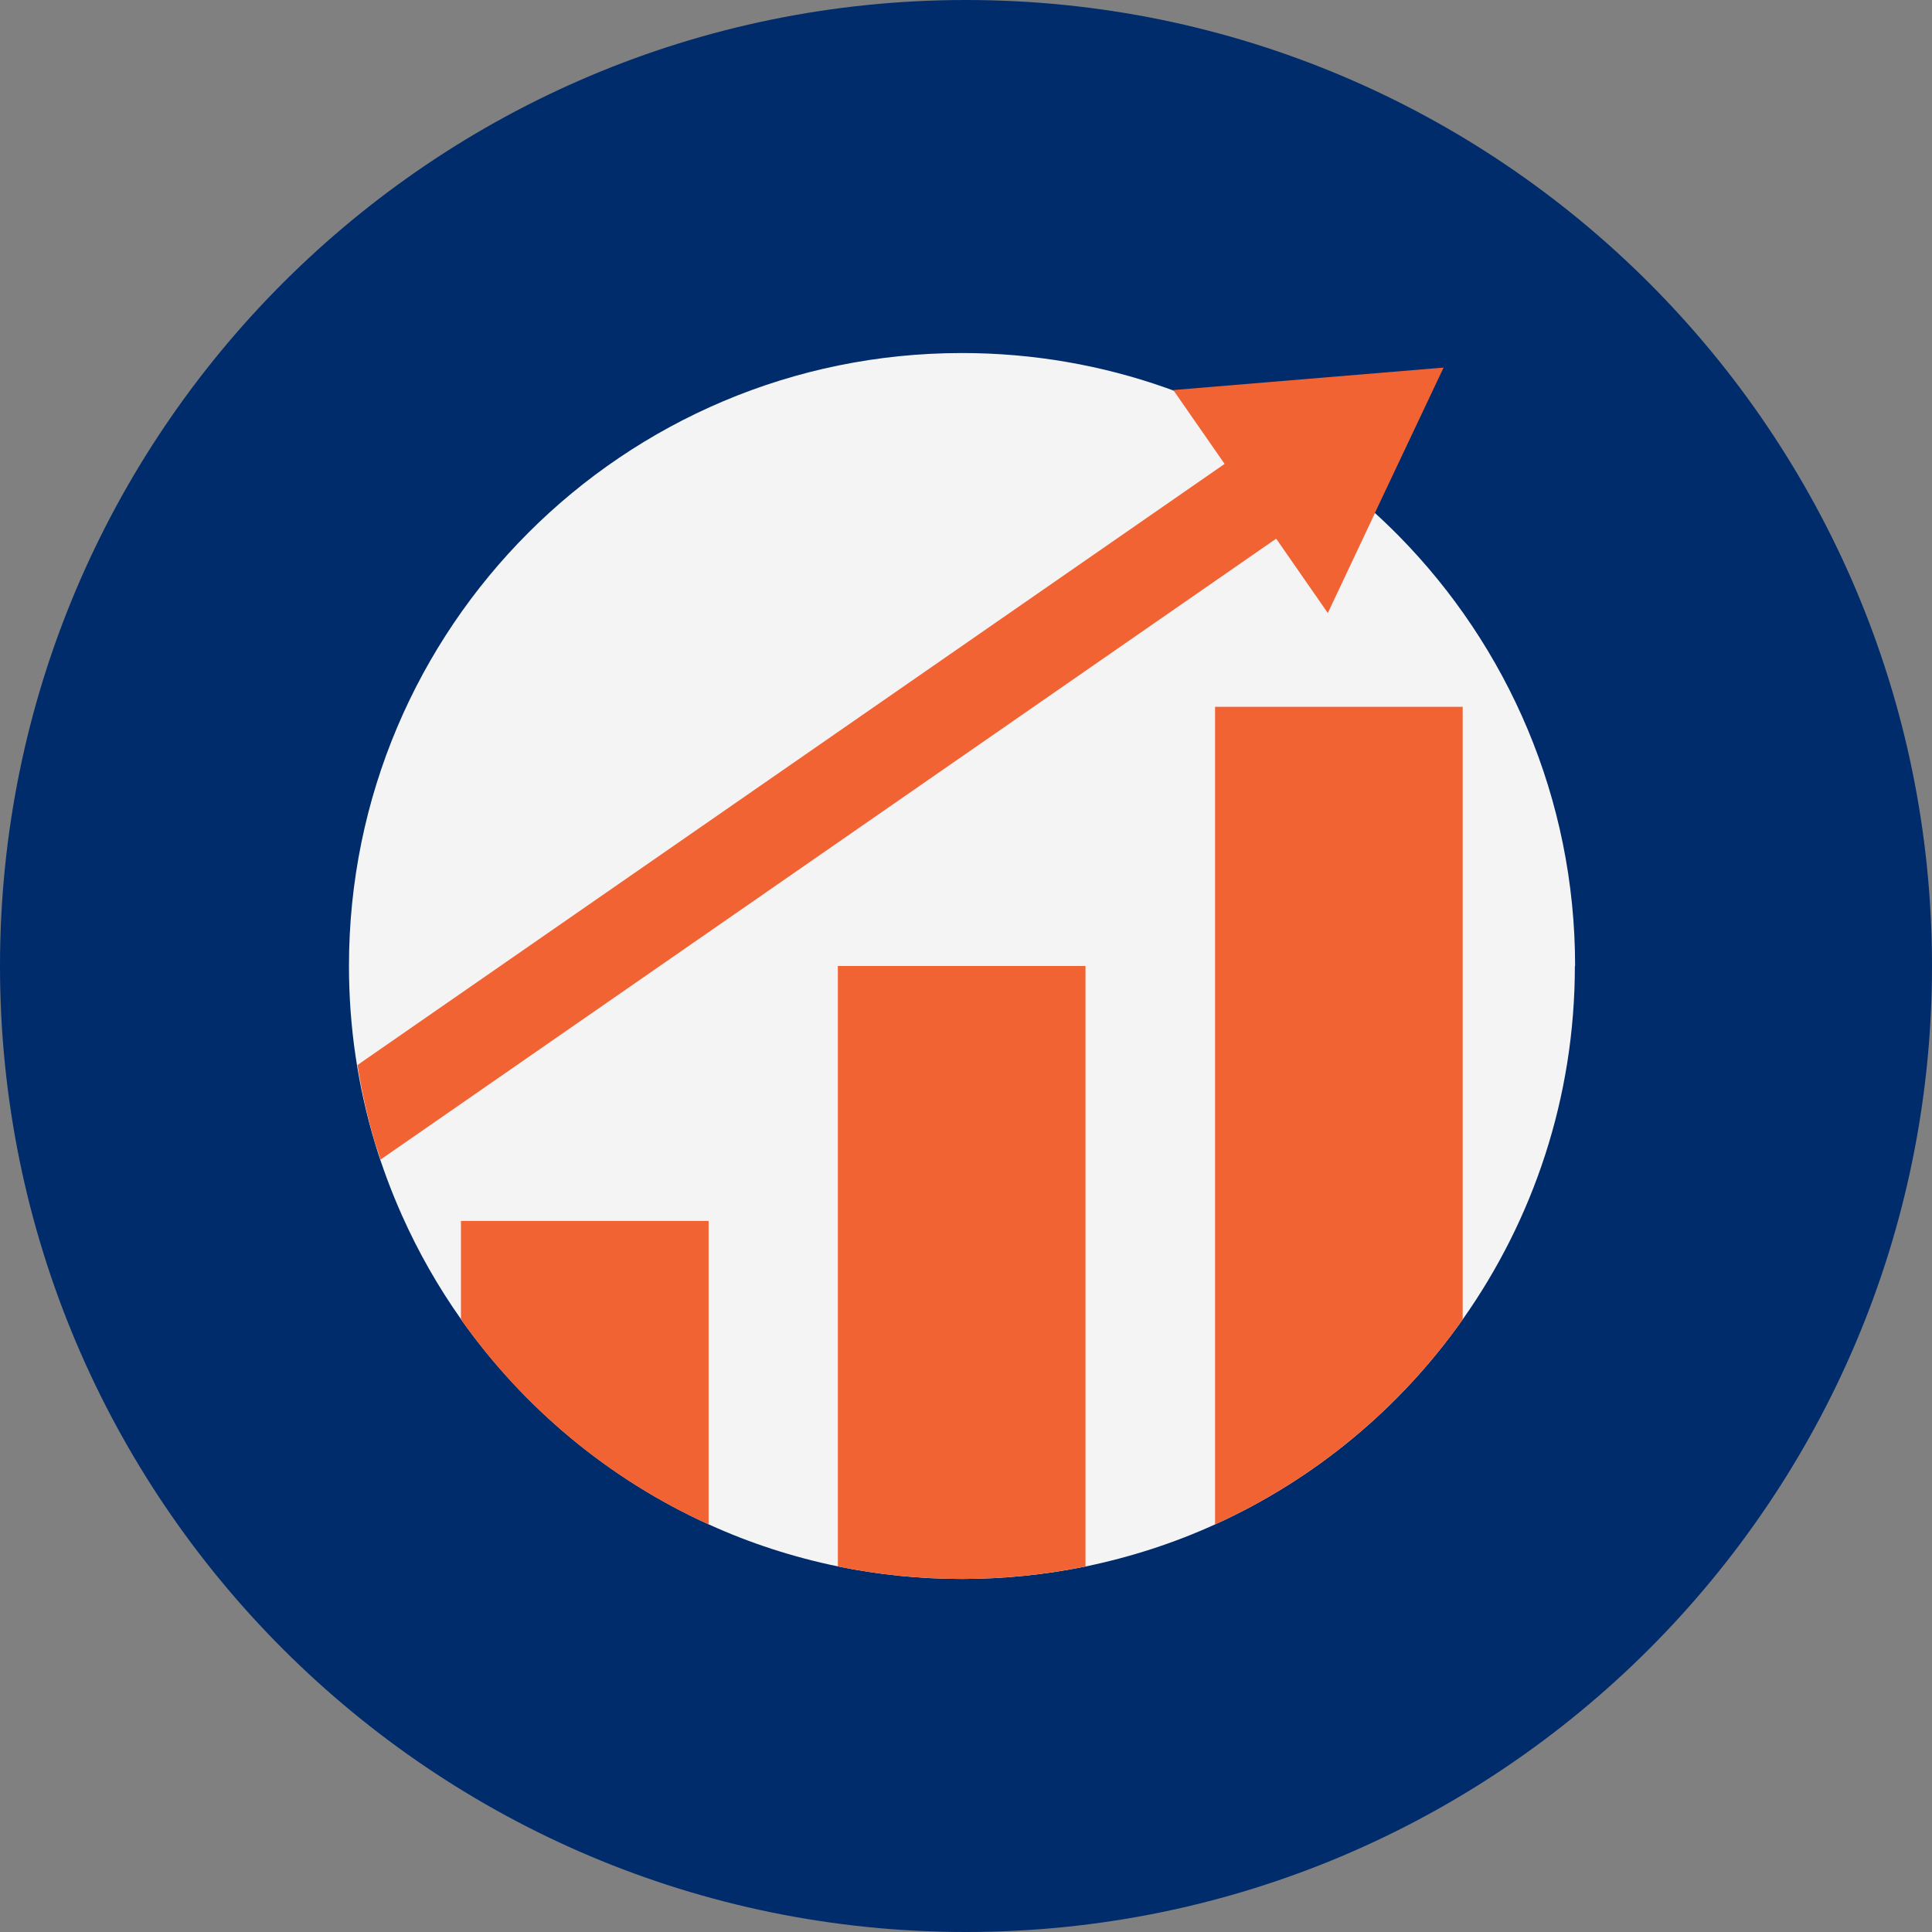
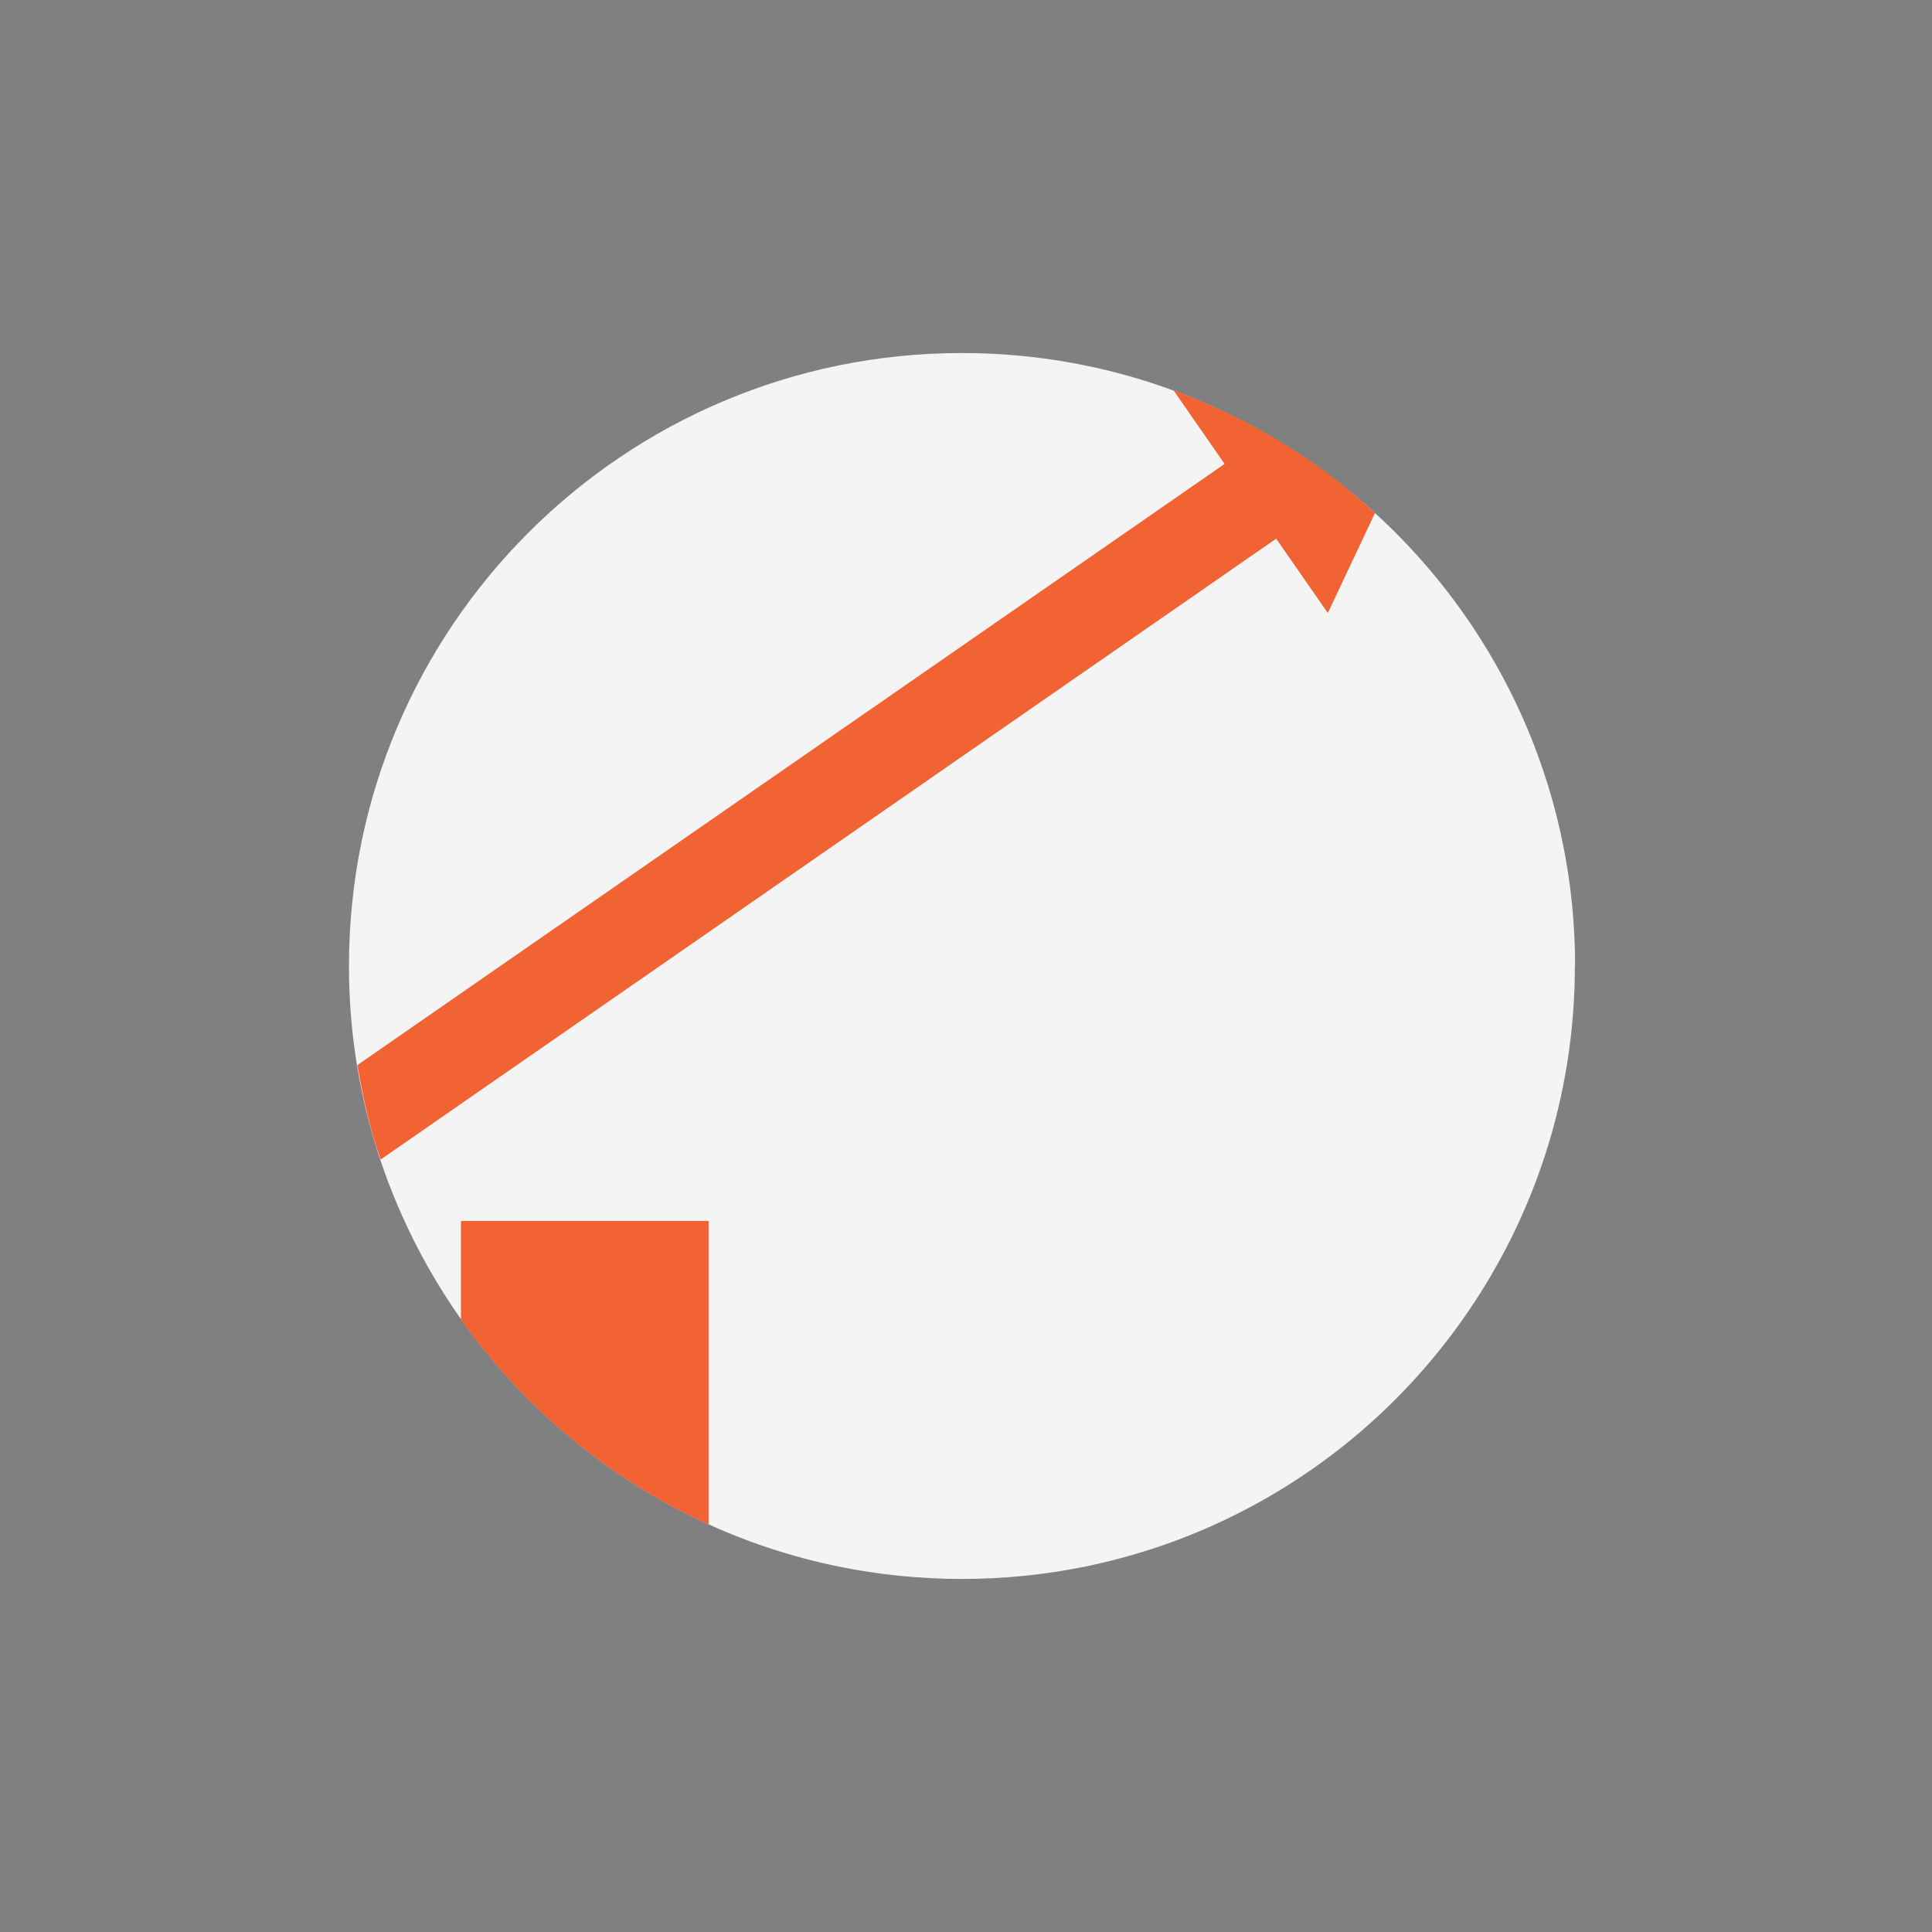
<svg xmlns="http://www.w3.org/2000/svg" width="100" height="100" viewBox="0 0 100 100" fill="none">
  <rect x="0" y="0" width="100" height="100" fill="#808080" stroke="none" />
-   <path d="M50 100C77.614 100 100 77.614 100 50C100 22.386 77.614 0 50 0C22.386 0 0 22.386 0 50C0 77.614 22.386 100 50 100Z" fill="#002C6C" />
  <path d="M81.515 50C81.515 56.808 79.363 63.123 75.706 68.297C72.472 72.883 68.051 76.564 62.889 78.904C60.772 79.868 58.526 80.597 56.197 81.079C54.128 81.503 51.988 81.726 49.789 81.726C47.59 81.726 45.45 81.503 43.38 81.079C41.04 80.597 38.806 79.868 36.689 78.904C31.527 76.564 27.105 72.871 23.872 68.297C22.684 66.615 21.649 64.805 20.802 62.9C20.262 61.688 19.791 60.43 19.403 59.148C18.533 56.256 18.062 53.175 18.062 50C18.062 32.478 32.268 18.273 49.789 18.273C57.197 18.273 64.006 20.813 69.403 25.058C70.45 25.882 71.449 26.775 72.39 27.728C78.034 33.455 81.527 41.321 81.527 50H81.515Z" fill="#F4F4F4" />
  <path d="M36.677 63.194V78.905C31.515 76.564 27.093 72.872 23.859 68.298V63.194H36.677Z" fill="#F26334" />
-   <path d="M56.185 50V81.08C54.115 81.503 51.975 81.726 49.776 81.726C47.577 81.726 45.437 81.503 43.367 81.08V50H56.185Z" fill="#F26334" />
-   <path d="M75.708 36.583V68.297C72.474 72.884 68.053 76.564 62.891 78.904V36.583H75.708Z" fill="#F26334" />
-   <path d="M71.157 26.564L74.72 19.026L60.703 20.191L60.727 20.226C63.878 21.39 66.806 23.013 69.393 25.059C70.005 25.541 70.593 26.047 71.157 26.576V26.564Z" fill="#F26334" />
  <path d="M68.724 31.738L71.169 26.552C70.593 26.035 70.005 25.517 69.405 25.035C66.818 22.989 63.89 21.366 60.739 20.202L63.385 24.012L18.5 55.127C18.723 56.491 19.017 57.831 19.405 59.125C19.5 59.431 19.605 59.713 19.7 60.019L66.054 27.881L68.724 31.726V31.738Z" fill="#F26334" />
</svg>